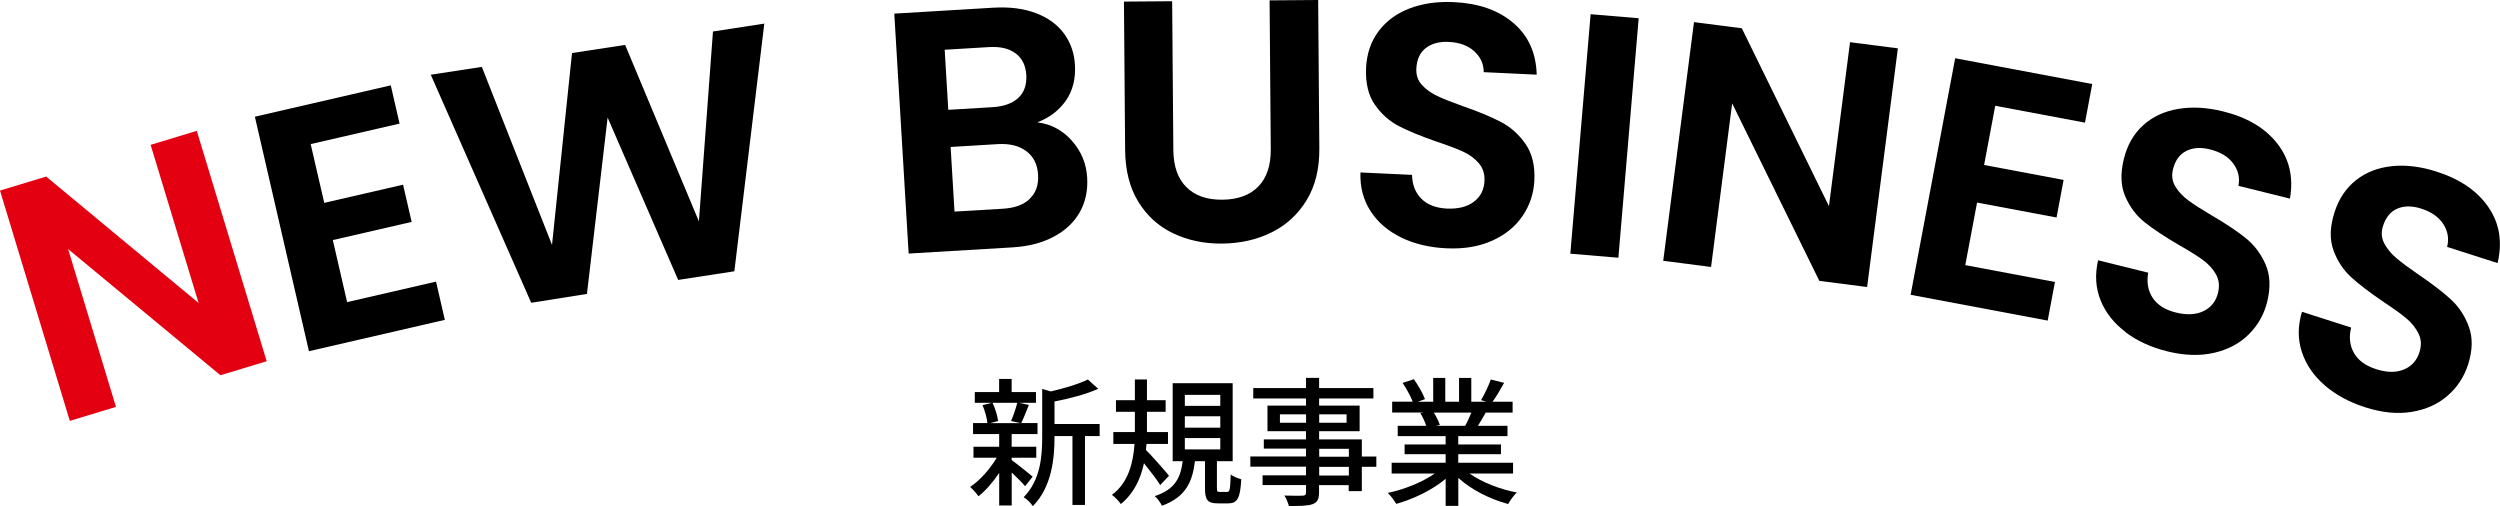
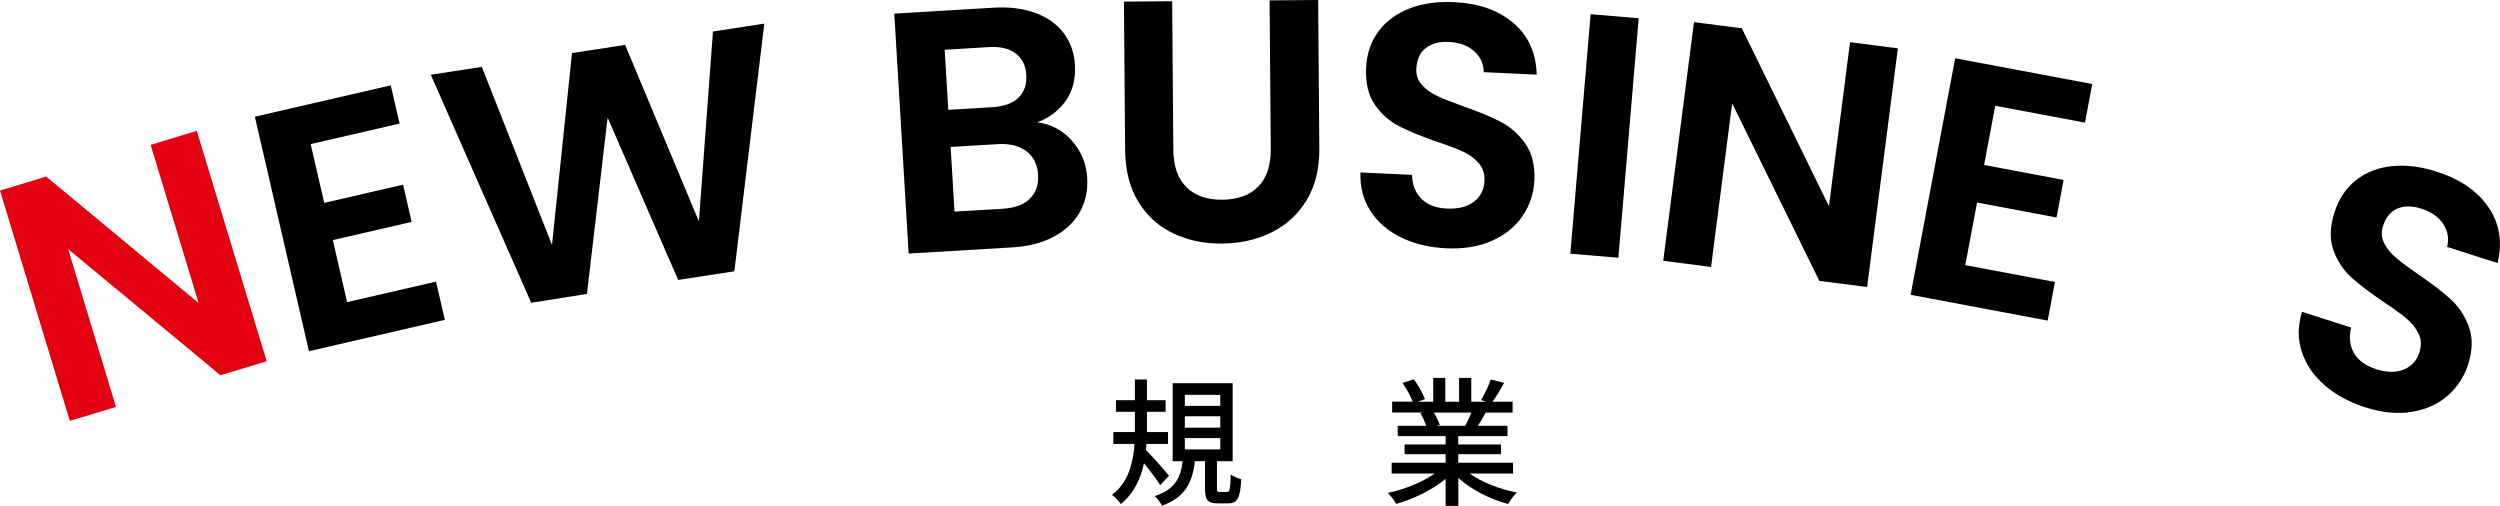
<svg xmlns="http://www.w3.org/2000/svg" viewBox="0 0 341.25 69.1">
  <defs>
    <style>.d{fill:#e20011;}</style>
  </defs>
  <g id="a" />
  <g id="b">
    <g id="c">
      <g>
        <g>
-           <path d="M139.94,66.38c-.38-.46-1.14-1.22-1.84-1.88v4.5h-1.71v-4.45c-.85,1.27-1.86,2.43-2.83,3.19-.27-.4-.78-.97-1.14-1.27,1.29-.85,2.72-2.43,3.63-3.99h-3.17v-1.5h3.51v-1.73h-3.57v-1.5h1.96c-.06-.68-.34-1.69-.67-2.45l1.29-.32h-2.34v-1.46h3.32v-1.8h1.71v1.8h3.32v1.46h-2.3l1.33,.3c-.36,.89-.72,1.82-1.04,2.47h2.22v1.5h-3.53v1.73h3.36v1.5h-3.36v.32c.68,.47,2.43,1.9,2.87,2.26l-1.03,1.31Zm-4.46-11.4c.38,.8,.68,1.8,.76,2.49l-1.1,.29h4.18l-1.31-.29c.3-.7,.66-1.73,.85-2.49h-3.38Zm14.61,4.54h-1.99v9.4h-1.71v-9.4h-2.45v.17c0,2.81-.34,6.76-2.96,9.4-.21-.38-.85-.99-1.25-1.22,2.3-2.34,2.53-5.58,2.53-8.21v-6.57l1.18,.34c1.86-.44,3.88-1.03,5.05-1.63l1.42,1.27c-1.63,.74-3.91,1.33-5.97,1.73v3.08h6.16v1.63Z" />
          <path d="M158.37,66.21c-.44-.72-1.41-1.98-2.22-2.98-.44,2.09-1.35,4.1-3.15,5.57-.25-.36-.8-.95-1.22-1.25,2.28-1.69,2.91-4.45,3.08-6.95h-2.89v-1.62h2.94v-2.77h-2.58v-1.58h2.58v-2.83h1.65v2.83h2.55v1.58h-2.55v2.77h2.87v1.62h-2.93c-.02,.27-.06,.55-.08,.82,.78,.76,2.7,2.95,3.15,3.52l-1.22,1.29Zm9.14,.93c.34,0,.42-.27,.48-2.39,.32,.3,1.03,.55,1.44,.67-.13,2.62-.55,3.29-1.77,3.29h-1.41c-1.46,0-1.77-.51-1.77-2.07v-3.69h-1.37c-.34,2.81-1.25,4.9-4.5,6.08-.19-.38-.63-1.03-.99-1.31,2.83-.93,3.53-2.56,3.82-4.77h-1.37v-10.64h8.19v10.64h-2.15v3.67c0,.47,.06,.53,.42,.53h.97Zm-5.78-11.74h4.84v-1.5h-4.84v1.5Zm0,2.98h4.84v-1.56h-4.84v1.56Zm0,2.96h4.84v-1.54h-4.84v1.54Z" />
-           <path d="M187.87,63.72h-1.98v3.32h-1.79v-.82h-4.05v.99c0,.97-.25,1.37-.89,1.61-.65,.23-1.63,.25-3.23,.25-.09-.4-.36-1.04-.61-1.43,1.04,.04,2.18,.04,2.49,.02,.34-.02,.46-.11,.46-.44v-1.01h-5.93v-1.33h5.93v-1.18h-7.6v-1.39h7.6v-1.08h-5.76v-1.25h5.76v-1.12h-5.26v-3.5h5.26v-.97h-7.2v-1.42h7.2v-1.39h1.79v1.39h7.41v1.42h-7.41v.97h5.53v3.5h-5.53v1.12h5.83v2.34h1.98v1.39Zm-9.59-6.02v-1.14h-3.57v1.14h3.57Zm1.79-1.14v1.14h3.74v-1.14h-3.74Zm0,5.78h4.05v-1.08h-4.05v1.08Zm4.05,1.39h-4.05v1.18h4.05v-1.18Z" />
          <path d="M200.6,64.64c1.67,1.18,4.12,2.15,6.44,2.58-.4,.38-.91,1.1-1.18,1.58-2.47-.67-5.02-1.94-6.8-3.57v3.82h-1.73v-3.69c-1.81,1.52-4.37,2.75-6.74,3.42-.27-.46-.76-1.12-1.16-1.5,2.26-.47,4.73-1.46,6.4-2.64h-5.87v-1.48h7.37v-1.16h-5.6v-1.33h5.6v-1.14h-6.54v-1.41h3.89c-.17-.53-.49-1.22-.8-1.73l.46-.08h-4.31v-1.48h2.81c-.29-.74-.86-1.79-1.39-2.56l1.54-.51c.59,.82,1.25,1.98,1.52,2.72l-.97,.36h2.09v-3.25h1.65v3.25h1.88v-3.25h1.67v3.25h2.05l-.72-.23c.46-.76,1.04-1.96,1.33-2.81l1.82,.46c-.51,.93-1.08,1.88-1.58,2.58h2.74v1.48h-3.67c-.36,.65-.74,1.27-1.06,1.8h4.03v1.41h-6.72v1.14h5.83v1.33h-5.83v1.16h7.48v1.48h-5.95Zm-4.88-8.32c.34,.55,.68,1.24,.82,1.69l-.55,.11h4.01c.29-.51,.59-1.2,.84-1.8h-5.11Z" />
        </g>
        <g>
          <path class="d" d="M36.39,49.31l-6.3,1.91L9.3,34l6.53,21.54-6.3,1.91L0,26.01l6.3-1.91,20.81,17.26-6.55-21.59,6.3-1.91,9.54,31.44Z" />
          <path d="M42.41,19.68l1.85,8.01,10.76-2.48,1.17,5.08-10.76,2.48,1.95,8.47,12.14-2.8,1.2,5.22-18.55,4.28-7.38-32.01,18.55-4.28,1.2,5.22-12.14,2.8Z" />
          <path d="M104.33,3.21l-4.09,33.82-7.67,1.18-9.63-22.16-2.82,24.07-7.61,1.21-13.71-31.13,6.97-1.07,9.58,24.3,2.73-26.19,7.25-1.11,10.07,24.09,1.92-25.92,7.02-1.08Z" />
          <path d="M146.31,19.21c1.28,1.43,1.98,3.12,2.09,5.05,.1,1.75-.23,3.32-1.01,4.7-.78,1.38-1.96,2.5-3.54,3.34-1.58,.85-3.48,1.34-5.7,1.47l-14.12,.84-1.96-32.75,13.51-.81c2.22-.13,4.16,.11,5.81,.74,1.65,.62,2.93,1.55,3.84,2.78,.9,1.23,1.41,2.66,1.5,4.29,.11,1.91-.3,3.53-1.24,4.88-.94,1.34-2.24,2.33-3.9,2.96,1.87,.23,3.44,1.07,4.72,2.5Zm-16.87-4.22l6.01-.36c1.56-.09,2.75-.52,3.55-1.27,.8-.75,1.16-1.79,1.09-3.1s-.56-2.3-1.45-2.97c-.89-.67-2.11-.96-3.68-.86l-6.01,.36,.49,8.21Zm11.11,12.14c.85-.8,1.23-1.89,1.15-3.27-.08-1.41-.62-2.48-1.6-3.22-.99-.74-2.28-1.06-3.87-.97l-6.47,.39,.53,8.82,6.62-.39c1.6-.1,2.82-.54,3.66-1.35Z" />
          <path d="M160,.16l.16,20.3c.02,2.22,.61,3.92,1.78,5.08,1.17,1.17,2.8,1.74,4.9,1.72,2.13-.02,3.77-.62,4.92-1.8,1.15-1.18,1.72-2.89,1.7-5.11l-.16-20.3,6.63-.05,.16,20.26c.02,2.79-.56,5.15-1.75,7.09s-2.79,3.4-4.81,4.39c-2.01,.99-4.26,1.49-6.73,1.51-2.44,.02-4.67-.45-6.66-1.4-2-.95-3.58-2.39-4.76-4.31-1.18-1.92-1.77-4.27-1.8-7.06l-.16-20.26,6.58-.05Z" />
          <path d="M191.27,32.42c-1.79-.87-3.19-2.06-4.18-3.59-.99-1.52-1.46-3.28-1.39-5.29l7.04,.33c.03,1.35,.46,2.44,1.28,3.26s1.99,1.27,3.49,1.34c1.53,.07,2.76-.24,3.67-.93s1.4-1.64,1.45-2.83c.05-.97-.21-1.78-.78-2.44s-1.28-1.18-2.16-1.58-2.08-.86-3.63-1.37c-2.1-.73-3.8-1.43-5.1-2.1-1.3-.67-2.4-1.65-3.29-2.93-.9-1.28-1.29-2.96-1.2-5.02,.09-1.94,.66-3.61,1.7-5,1.04-1.39,2.45-2.43,4.24-3.12,1.79-.68,3.81-.97,6.06-.86,3.38,.16,6.09,1.11,8.12,2.86,2.04,1.74,3.09,4.09,3.17,7.04l-7.23-.34c0-1.13-.44-2.08-1.3-2.86-.86-.78-2.02-1.2-3.49-1.27-1.28-.06-2.32,.22-3.12,.84-.8,.62-1.23,1.56-1.29,2.81-.04,.88,.21,1.62,.76,2.22,.55,.61,1.25,1.11,2.09,1.51s2.04,.87,3.58,1.42c2.1,.73,3.81,1.44,5.12,2.13,1.32,.69,2.43,1.68,3.34,2.98,.91,1.3,1.32,2.96,1.22,5-.08,1.75-.61,3.36-1.59,4.82s-2.37,2.59-4.16,3.4c-1.8,.81-3.9,1.16-6.31,1.04-2.29-.11-4.32-.6-6.12-1.47Z" />
          <path d="M223.68,2.49l-2.77,32.69-6.56-.55,2.77-32.69,6.56,.55Z" />
          <path d="M254.87,39.18l-6.53-.84-11.9-24.23-2.88,22.33-6.53-.84,4.2-32.58,6.53,.84,11.89,24.28,2.88-22.38,6.53,.84-4.2,32.58Z" />
          <path d="M272.35,14.44l-1.52,8.08,10.85,2.04-.96,5.13-10.85-2.04-1.61,8.54,12.24,2.3-.99,5.27-18.71-3.52,6.08-32.29,18.71,3.52-.99,5.27-12.24-2.3Z" />
-           <path d="M290.14,45.32c-1.59-1.2-2.73-2.64-3.41-4.33-.68-1.69-.79-3.5-.34-5.46l6.84,1.69c-.23,1.33-.03,2.48,.62,3.45,.65,.97,1.7,1.63,3.16,1.99,1.49,.37,2.75,.3,3.78-.2,1.03-.5,1.69-1.33,1.97-2.49,.23-.94,.14-1.79-.29-2.54-.43-.75-1.03-1.41-1.81-1.97s-1.88-1.25-3.29-2.05c-1.92-1.12-3.45-2.14-4.6-3.05-1.15-.91-2.03-2.08-2.66-3.52-.63-1.43-.7-3.15-.2-5.16,.47-1.89,1.34-3.41,2.63-4.58,1.29-1.17,2.88-1.91,4.77-2.23,1.89-.32,3.93-.21,6.12,.33,3.29,.81,5.76,2.27,7.41,4.38,1.66,2.11,2.24,4.61,1.74,7.53l-7.03-1.74c.21-1.11-.03-2.13-.72-3.06-.69-.93-1.75-1.57-3.18-1.92-1.25-.31-2.32-.24-3.23,.22-.9,.45-1.51,1.29-1.81,2.51-.21,.85-.1,1.63,.32,2.33,.42,.7,1.01,1.33,1.76,1.89,.75,.56,1.83,1.25,3.24,2.08,1.92,1.12,3.46,2.15,4.61,3.08,1.16,.93,2.06,2.12,2.7,3.57s.72,3.16,.23,5.14c-.42,1.7-1.25,3.17-2.5,4.42-1.24,1.24-2.82,2.08-4.74,2.53-1.92,.44-4.05,.38-6.39-.2-2.22-.55-4.13-1.42-5.72-2.63Z" />
          <path d="M317.31,52.58c-1.51-1.3-2.54-2.82-3.11-4.55-.57-1.73-.56-3.55,.02-5.47l6.71,2.15c-.32,1.31-.19,2.47,.39,3.48,.58,1.01,1.59,1.74,3.02,2.2,1.46,.47,2.72,.49,3.78,.05,1.06-.43,1.77-1.22,2.13-2.35,.3-.92,.26-1.78-.12-2.55s-.93-1.48-1.67-2.09c-.74-.62-1.79-1.37-3.15-2.27-1.84-1.25-3.3-2.36-4.38-3.35s-1.89-2.22-2.42-3.69c-.53-1.47-.48-3.19,.15-5.16,.59-1.85,1.57-3.31,2.94-4.39,1.36-1.08,3-1.71,4.9-1.91,1.91-.2,3.93,.05,6.08,.74,3.22,1.03,5.59,2.65,7.1,4.87,1.51,2.21,1.92,4.75,1.24,7.62l-6.89-2.21c.28-1.09,.11-2.13-.51-3.1s-1.64-1.69-3.04-2.13c-1.22-.39-2.3-.39-3.23,0-.93,.39-1.59,1.19-1.97,2.38-.27,.83-.21,1.62,.16,2.35,.38,.73,.92,1.4,1.63,2,.71,.61,1.74,1.37,3.09,2.3,1.84,1.25,3.3,2.37,4.4,3.38,1.09,1.01,1.91,2.26,2.45,3.75s.5,3.21-.12,5.14c-.54,1.67-1.46,3.08-2.79,4.24-1.32,1.16-2.96,1.89-4.9,2.21s-4.06,.11-6.36-.63c-2.18-.7-4.02-1.7-5.53-3Z" />
        </g>
      </g>
    </g>
  </g>
</svg>